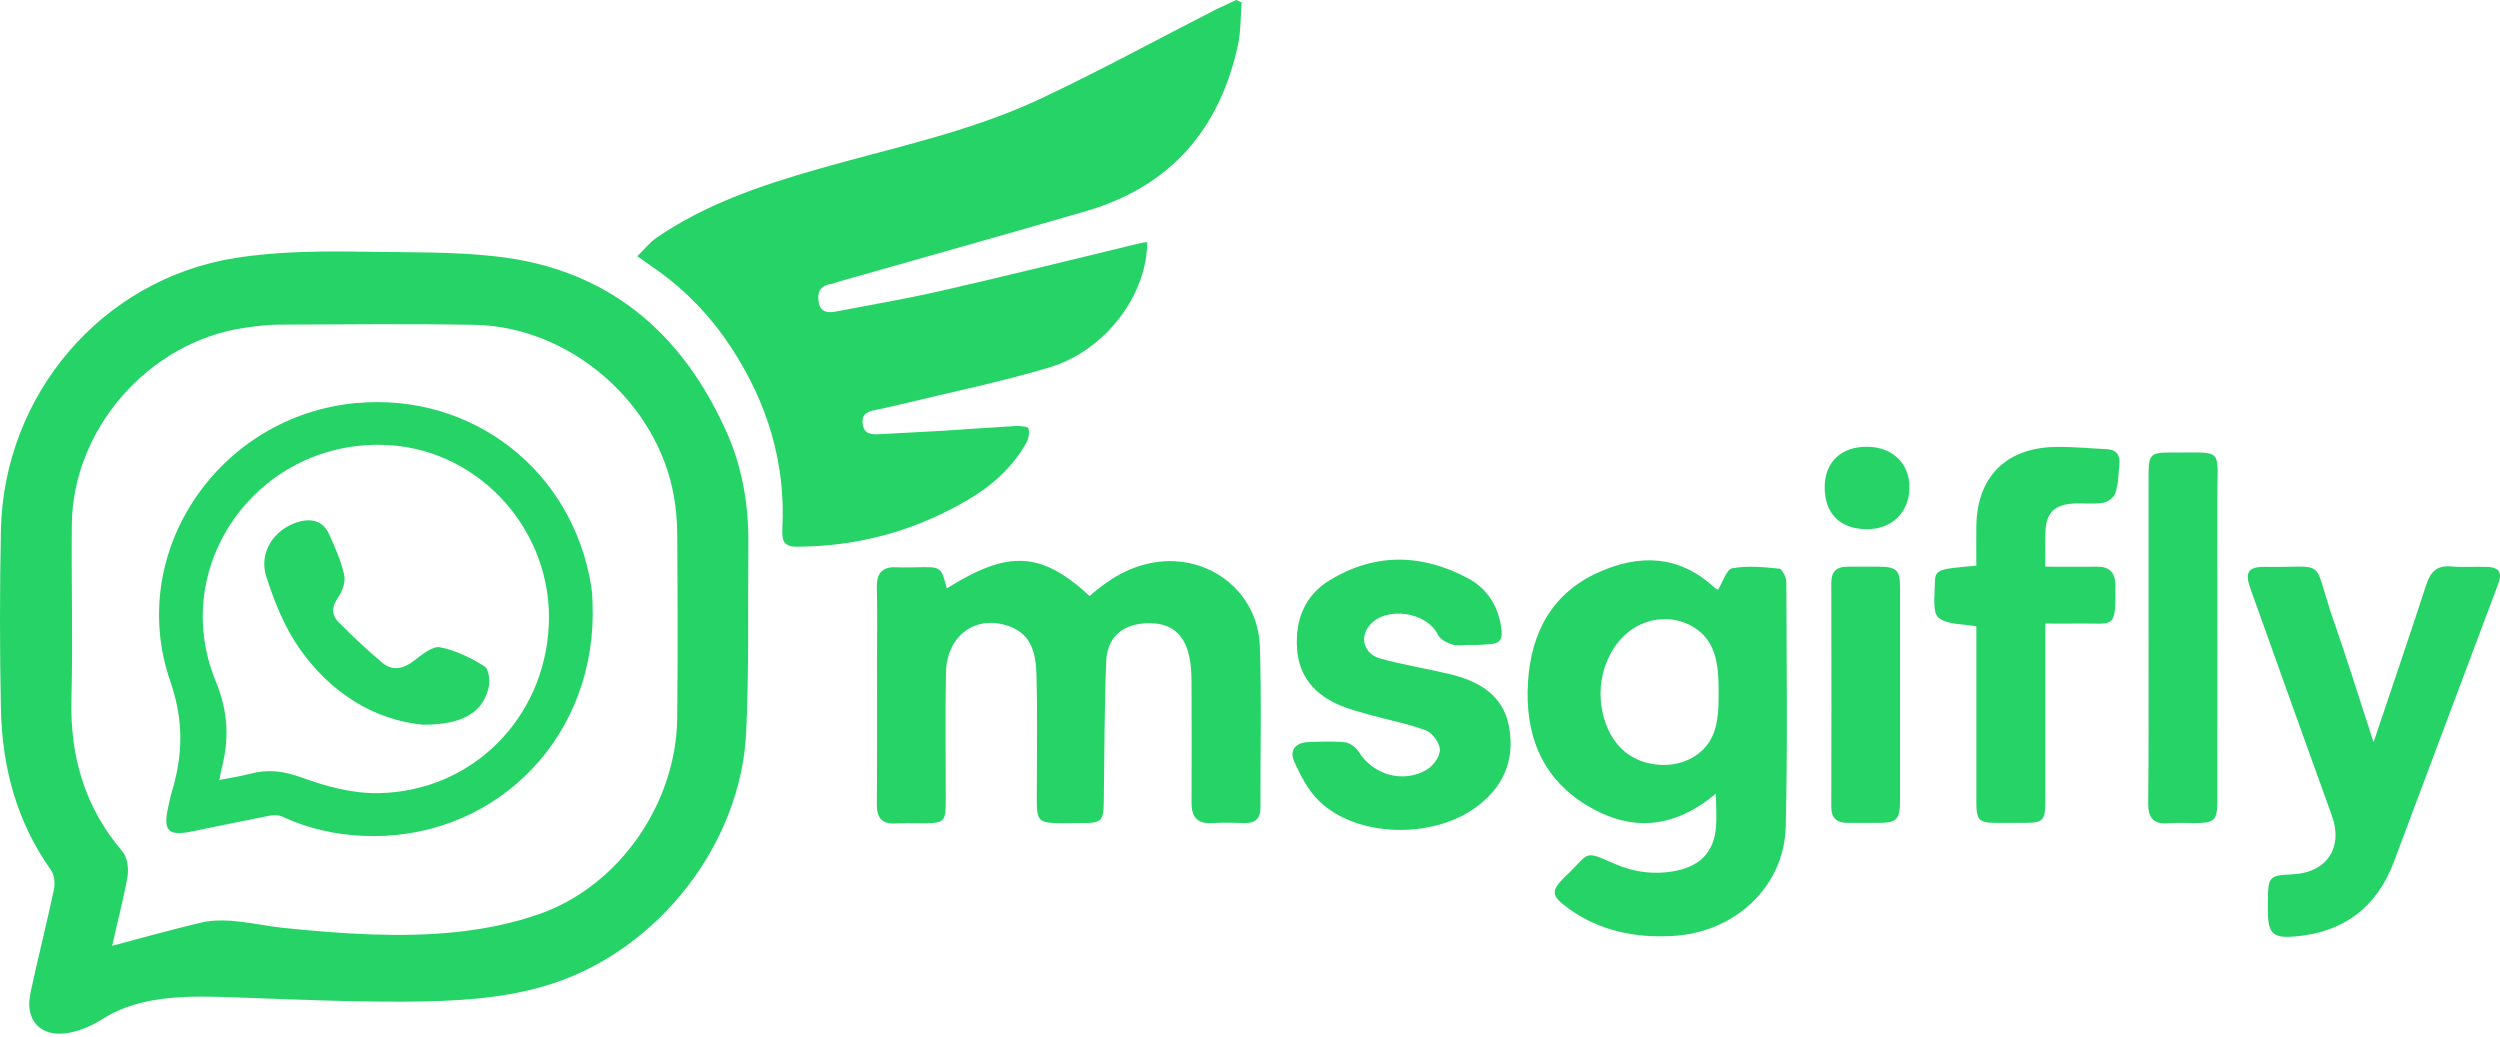
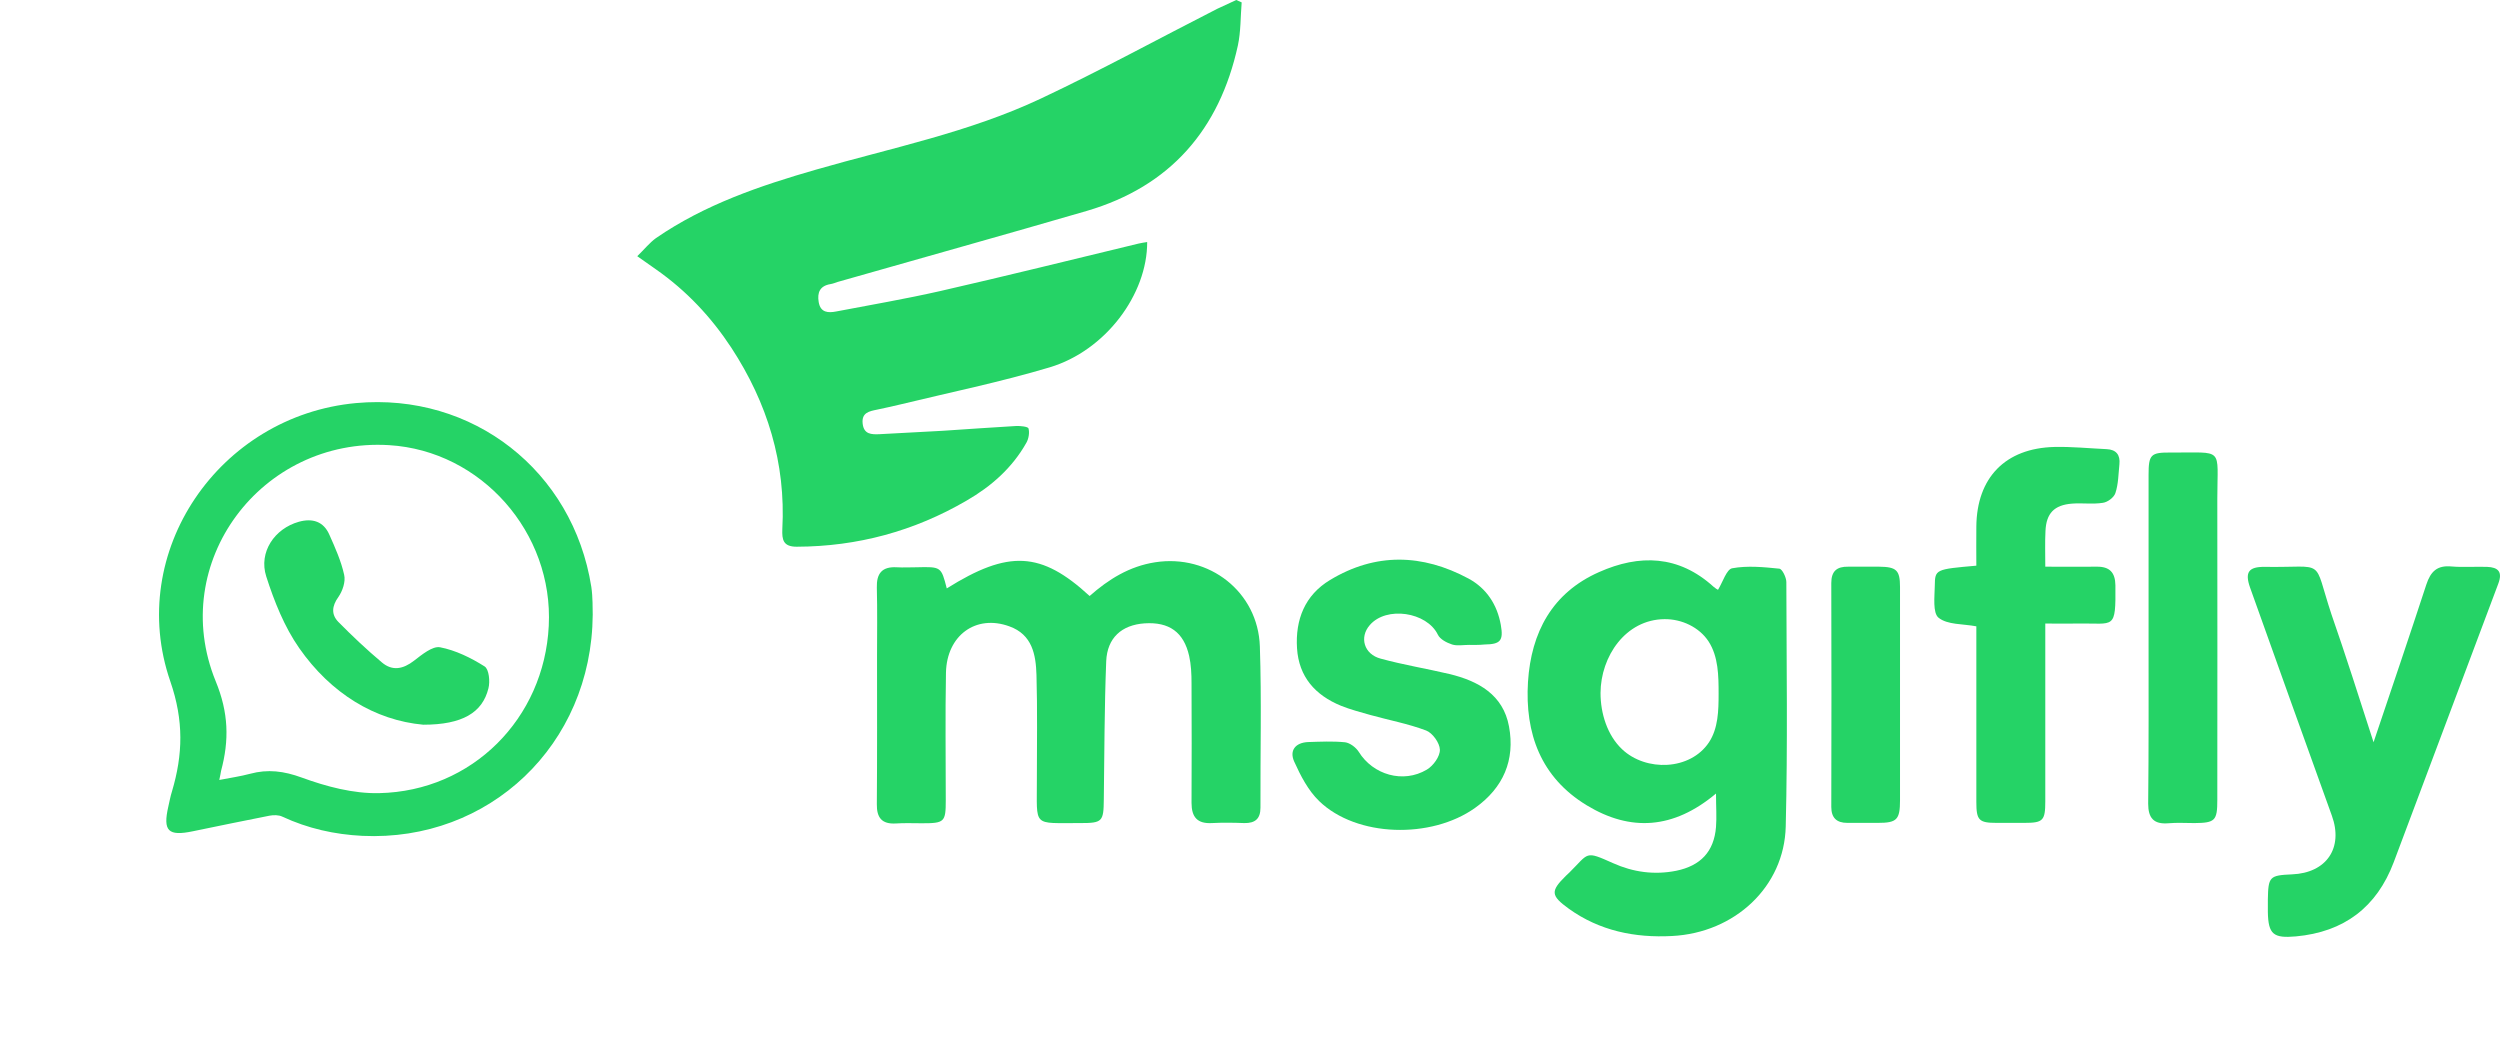
<svg xmlns="http://www.w3.org/2000/svg" width="147" height="61" viewBox="0 0 147 61" fill="none">
-   <path d="M29.154 15.076C35.756 15.804 40.162 19.57 42.782 25.542C43.663 27.56 44.027 29.765 44.004 31.971C43.968 35.667 44.051 39.374 43.874 43.07C43.557 49.652 38.729 55.788 32.502 57.83C29.718 58.745 26.675 58.886 23.738 58.897C20.483 58.909 17.229 58.768 13.986 58.651C11.39 58.557 8.359 58.44 6.092 59.883C3.906 61.256 2.085 61.009 1.756 59.449C1.662 58.98 1.768 58.44 1.886 57.947C2.297 56.07 2.767 54.204 3.166 52.327C3.248 51.964 3.201 51.447 3.002 51.166C0.969 48.315 0.123 45.088 0.053 41.662C-0.018 38.166 -0.018 34.67 0.053 31.185C0.217 23.219 5.962 16.426 13.834 15.17C16.43 14.76 19.073 14.76 21.693 14.806C24.161 14.842 26.663 14.795 29.154 15.076ZM6.597 55.612C8.394 55.131 10.098 54.662 11.813 54.251C13.34 53.888 15.079 54.392 16.618 54.556C18.345 54.732 20.084 54.885 21.834 54.944C25.171 55.061 28.602 54.85 31.774 53.723C36.473 52.046 39.774 47.177 39.821 42.214C39.856 38.6 39.845 34.986 39.821 31.373C39.821 30.657 39.751 29.93 39.633 29.226C38.693 23.7 33.536 19.218 27.932 19.101C24.102 19.03 20.272 19.077 16.442 19.089C15.725 19.089 14.997 19.183 14.292 19.288C8.723 20.145 4.282 25.225 4.224 30.833C4.188 34.236 4.294 37.638 4.2 41.041C4.106 44.443 4.964 47.447 7.196 50.063C7.49 50.403 7.572 51.06 7.501 51.529C7.266 52.855 6.914 54.157 6.597 55.612Z" fill="#25D366" />
  <path d="M73.01 0.141C72.94 0.986 72.963 1.854 72.787 2.675C71.706 7.614 68.816 10.958 63.905 12.401C59.03 13.821 54.142 15.182 49.255 16.578C49.114 16.625 48.973 16.684 48.821 16.707C48.21 16.813 48.045 17.2 48.139 17.763C48.245 18.385 48.691 18.408 49.173 18.314C51.205 17.927 53.25 17.575 55.27 17.118C59.171 16.226 63.048 15.264 66.936 14.325C67.101 14.29 67.277 14.255 67.454 14.232C67.465 17.305 65.01 20.614 61.72 21.6C58.818 22.468 55.834 23.078 52.885 23.794C52.451 23.899 52.004 23.993 51.57 24.087C51.111 24.181 50.653 24.263 50.724 24.908C50.794 25.542 51.241 25.553 51.722 25.53C52.956 25.46 54.19 25.401 55.423 25.331C56.868 25.237 58.313 25.131 59.746 25.049C59.993 25.037 60.44 25.084 60.475 25.19C60.545 25.436 60.487 25.788 60.357 26.023C59.523 27.513 58.278 28.604 56.833 29.437C53.755 31.232 50.418 32.136 46.847 32.147C46.048 32.147 45.977 31.737 46.001 31.115C46.212 27.22 45.12 23.688 43.005 20.45C41.818 18.643 40.362 17.094 38.588 15.851C38.27 15.628 37.953 15.405 37.471 15.065C37.883 14.666 38.188 14.278 38.576 13.997C41.443 12.026 44.685 10.923 47.986 9.973C52.427 8.694 56.997 7.779 61.203 5.796C64.716 4.142 68.123 2.276 71.577 0.516C71.941 0.352 72.317 0.176 72.693 0C72.799 0.047 72.905 0.094 73.01 0.141Z" fill="#25D366" />
  <path d="M55.67 34.599C59.3 32.323 61.215 32.417 64.07 35.045C65.186 34.06 66.408 33.297 67.923 33.062C71.096 32.569 73.974 34.799 74.08 38.013C74.185 41.169 74.103 44.337 74.115 47.493C74.115 48.15 73.798 48.408 73.163 48.397C72.529 48.373 71.894 48.362 71.26 48.397C70.402 48.444 70.062 48.045 70.062 47.212C70.073 44.865 70.073 42.519 70.062 40.172C70.062 39.633 70.038 39.081 69.921 38.565C69.603 37.169 68.746 36.559 67.301 36.653C65.961 36.746 65.104 37.497 65.045 38.882C64.939 41.592 64.939 44.29 64.904 47.001C64.892 48.315 64.822 48.397 63.518 48.397C60.663 48.385 60.98 48.678 60.968 45.827C60.968 43.786 61.004 41.733 60.945 39.691C60.91 38.495 60.698 37.309 59.347 36.828C57.385 36.113 55.67 37.356 55.623 39.55C55.576 42.049 55.611 44.548 55.611 47.047C55.611 48.338 55.541 48.408 54.213 48.408C53.696 48.408 53.191 48.385 52.674 48.42C51.852 48.467 51.546 48.08 51.558 47.282C51.581 44.396 51.57 41.498 51.57 38.612C51.57 37.263 51.593 35.902 51.558 34.552C51.534 33.719 51.863 33.309 52.721 33.356C53.109 33.379 53.508 33.356 53.896 33.356C55.341 33.32 55.341 33.32 55.67 34.599Z" fill="#25D366" />
  <path d="M100.901 46.66C98.399 48.76 95.873 48.913 93.3 47.352C90.598 45.71 89.658 43.129 89.846 40.09C90.034 37.18 91.267 34.857 94.028 33.637C96.401 32.581 98.704 32.64 100.748 34.494C100.854 34.587 100.983 34.67 101.019 34.681C101.301 34.224 101.524 33.473 101.853 33.414C102.746 33.25 103.709 33.344 104.625 33.438C104.79 33.449 105.037 33.954 105.037 34.224C105.048 39.011 105.119 43.809 105.001 48.596C104.919 52.139 102.005 54.85 98.317 55.037C96.131 55.155 94.052 54.732 92.243 53.43C91.174 52.656 91.162 52.398 92.078 51.494C92.137 51.435 92.207 51.365 92.278 51.306C93.453 50.145 93.171 50.004 94.851 50.755C96.026 51.283 97.271 51.459 98.563 51.201C99.996 50.907 100.784 50.074 100.901 48.631C100.948 48.045 100.901 47.446 100.901 46.66ZM94.111 40.747C94.111 41.932 94.498 43.223 95.379 44.056C96.778 45.381 99.386 45.311 100.49 43.645C101.03 42.824 101.054 41.779 101.054 40.794C101.054 39.738 101.042 38.612 100.466 37.72C99.914 36.875 98.88 36.394 97.87 36.406C95.579 36.429 94.122 38.6 94.111 40.747Z" fill="#25D366" />
  <path d="M139.565 43.645C140.658 40.407 141.68 37.392 142.667 34.376C142.925 33.59 143.313 33.227 144.159 33.309C144.852 33.367 145.545 33.309 146.238 33.332C146.896 33.355 147.166 33.625 146.896 34.329C144.84 39.785 142.808 45.241 140.752 50.696C139.753 53.348 137.826 54.803 134.995 55.061C133.679 55.178 133.374 54.943 133.35 53.629C133.35 53.383 133.35 53.148 133.35 52.902C133.374 51.541 133.444 51.471 134.772 51.412C136.804 51.33 137.803 49.852 137.11 47.951C135.5 43.492 133.902 39.022 132.305 34.552C131.987 33.649 132.211 33.32 133.174 33.332C136.828 33.391 135.97 32.734 137.086 36.113C137.932 38.541 138.708 40.993 139.565 43.645Z" fill="#25D366" />
  <path d="M86.368 37.92C86.039 37.92 85.675 37.99 85.382 37.896C85.064 37.791 84.677 37.591 84.547 37.321C83.901 35.984 81.516 35.62 80.541 36.758C79.918 37.474 80.201 38.471 81.187 38.729C82.515 39.093 83.889 39.316 85.229 39.633C86.932 40.043 88.389 40.853 88.73 42.718C89.094 44.689 88.401 46.32 86.733 47.505C84.148 49.347 79.766 49.23 77.569 47.106C76.923 46.484 76.476 45.616 76.1 44.783C75.807 44.138 76.159 43.669 76.911 43.633C77.639 43.61 78.368 43.575 79.084 43.645C79.378 43.68 79.731 43.95 79.895 44.208C80.729 45.557 82.503 46.086 83.901 45.252C84.277 45.029 84.677 44.478 84.665 44.079C84.653 43.68 84.23 43.094 83.854 42.953C82.797 42.554 81.657 42.343 80.565 42.038C79.989 41.873 79.402 41.721 78.849 41.498C77.334 40.876 76.371 39.797 76.265 38.119C76.159 36.441 76.723 34.998 78.203 34.106C80.882 32.487 83.631 32.558 86.357 34.024C87.414 34.599 88.037 35.561 88.248 36.746C88.413 37.673 88.225 37.884 87.296 37.896C86.968 37.931 86.662 37.92 86.368 37.92Z" fill="#25D366" />
  <path d="M120.263 33.321C121.367 33.321 122.33 33.332 123.282 33.321C124.057 33.309 124.374 33.672 124.386 34.412C124.41 37.075 124.327 36.629 122.225 36.664C121.625 36.676 121.014 36.664 120.263 36.664C120.263 37.005 120.263 37.321 120.263 37.638C120.263 40.794 120.263 43.962 120.263 47.118C120.263 48.256 120.133 48.385 119.029 48.385C118.489 48.385 117.948 48.385 117.396 48.385C116.362 48.385 116.209 48.233 116.209 47.165C116.209 44.009 116.209 40.841 116.209 37.685C116.209 37.392 116.209 37.087 116.209 36.828C115.41 36.676 114.518 36.746 113.989 36.324C113.636 36.042 113.754 35.092 113.766 34.435C113.777 33.473 113.813 33.473 116.209 33.262C116.209 32.511 116.198 31.737 116.209 30.962C116.233 28.088 117.913 26.351 120.803 26.281C121.825 26.258 122.847 26.363 123.869 26.41C124.433 26.433 124.68 26.75 124.621 27.302C124.562 27.865 124.562 28.463 124.386 28.991C124.304 29.249 123.928 29.531 123.646 29.566C123.059 29.66 122.436 29.566 121.837 29.613C120.779 29.695 120.321 30.188 120.274 31.22C120.239 31.889 120.263 32.546 120.263 33.321Z" fill="#25D366" />
  <path d="M126.336 37.486C126.336 34.294 126.336 31.103 126.336 27.912C126.336 26.727 126.466 26.598 127.641 26.609C130.813 26.633 130.378 26.234 130.378 29.331C130.39 35.233 130.378 41.134 130.378 47.036C130.378 48.256 130.249 48.385 129.039 48.397C128.522 48.397 128.016 48.362 127.5 48.408C126.642 48.479 126.313 48.103 126.313 47.259C126.348 43.985 126.336 40.735 126.336 37.486Z" fill="#25D366" />
  <path d="M111.721 40.923C111.721 42.965 111.721 45.006 111.721 47.059C111.721 48.197 111.533 48.385 110.429 48.385C109.83 48.385 109.231 48.385 108.62 48.385C107.997 48.385 107.68 48.092 107.68 47.447C107.692 43.059 107.692 38.671 107.68 34.283C107.68 33.579 108.009 33.309 108.679 33.321C109.278 33.332 109.877 33.309 110.488 33.321C111.51 33.332 111.721 33.52 111.721 34.517C111.721 36.653 111.721 38.788 111.721 40.923Z" fill="#25D366" />
-   <path d="M107.292 28.616C107.304 27.161 108.267 26.258 109.795 26.269C111.275 26.281 112.285 27.243 112.274 28.674C112.262 30.141 111.216 31.15 109.724 31.115C108.162 31.091 107.281 30.176 107.292 28.616Z" fill="#25D366" />
  <path d="M34.852 36.148C34.793 43.821 28.742 49.5 21.306 49.148C19.661 49.066 18.098 48.714 16.606 48.021C16.395 47.916 16.089 47.916 15.843 47.963C14.339 48.256 12.835 48.573 11.343 48.878C9.886 49.183 9.569 48.866 9.898 47.423C9.969 47.13 10.015 46.836 10.11 46.543C10.756 44.373 10.814 42.378 10.015 40.067C7.384 32.464 12.882 24.439 20.942 23.7C27.791 23.078 33.689 27.677 34.769 34.505C34.863 35.139 34.84 35.773 34.852 36.148ZM12.894 45.862C13.552 45.733 14.139 45.651 14.703 45.499C15.749 45.217 16.689 45.335 17.746 45.722C19.191 46.25 20.777 46.672 22.293 46.637C27.767 46.52 31.997 42.249 32.267 36.805C32.549 31.314 28.296 26.504 22.88 26.175C15.361 25.718 9.839 33.086 12.682 40.055C13.446 41.909 13.481 43.528 13 45.323C12.976 45.452 12.953 45.604 12.894 45.862Z" fill="#25D366" />
  <path d="M24.889 42.613C22.046 42.355 19.45 40.771 17.593 38.107C16.724 36.864 16.125 35.362 15.655 33.895C15.197 32.464 16.148 31.08 17.57 30.681C18.369 30.458 19.026 30.657 19.367 31.443C19.708 32.206 20.06 32.992 20.237 33.801C20.331 34.2 20.143 34.752 19.896 35.104C19.508 35.644 19.473 36.136 19.896 36.57C20.718 37.403 21.564 38.201 22.457 38.952C23.068 39.468 23.702 39.351 24.349 38.846C24.807 38.495 25.429 37.978 25.876 38.06C26.792 38.236 27.697 38.682 28.496 39.187C28.754 39.351 28.825 40.078 28.719 40.477C28.366 41.909 27.18 42.613 24.889 42.613Z" fill="#25D366" />
</svg>